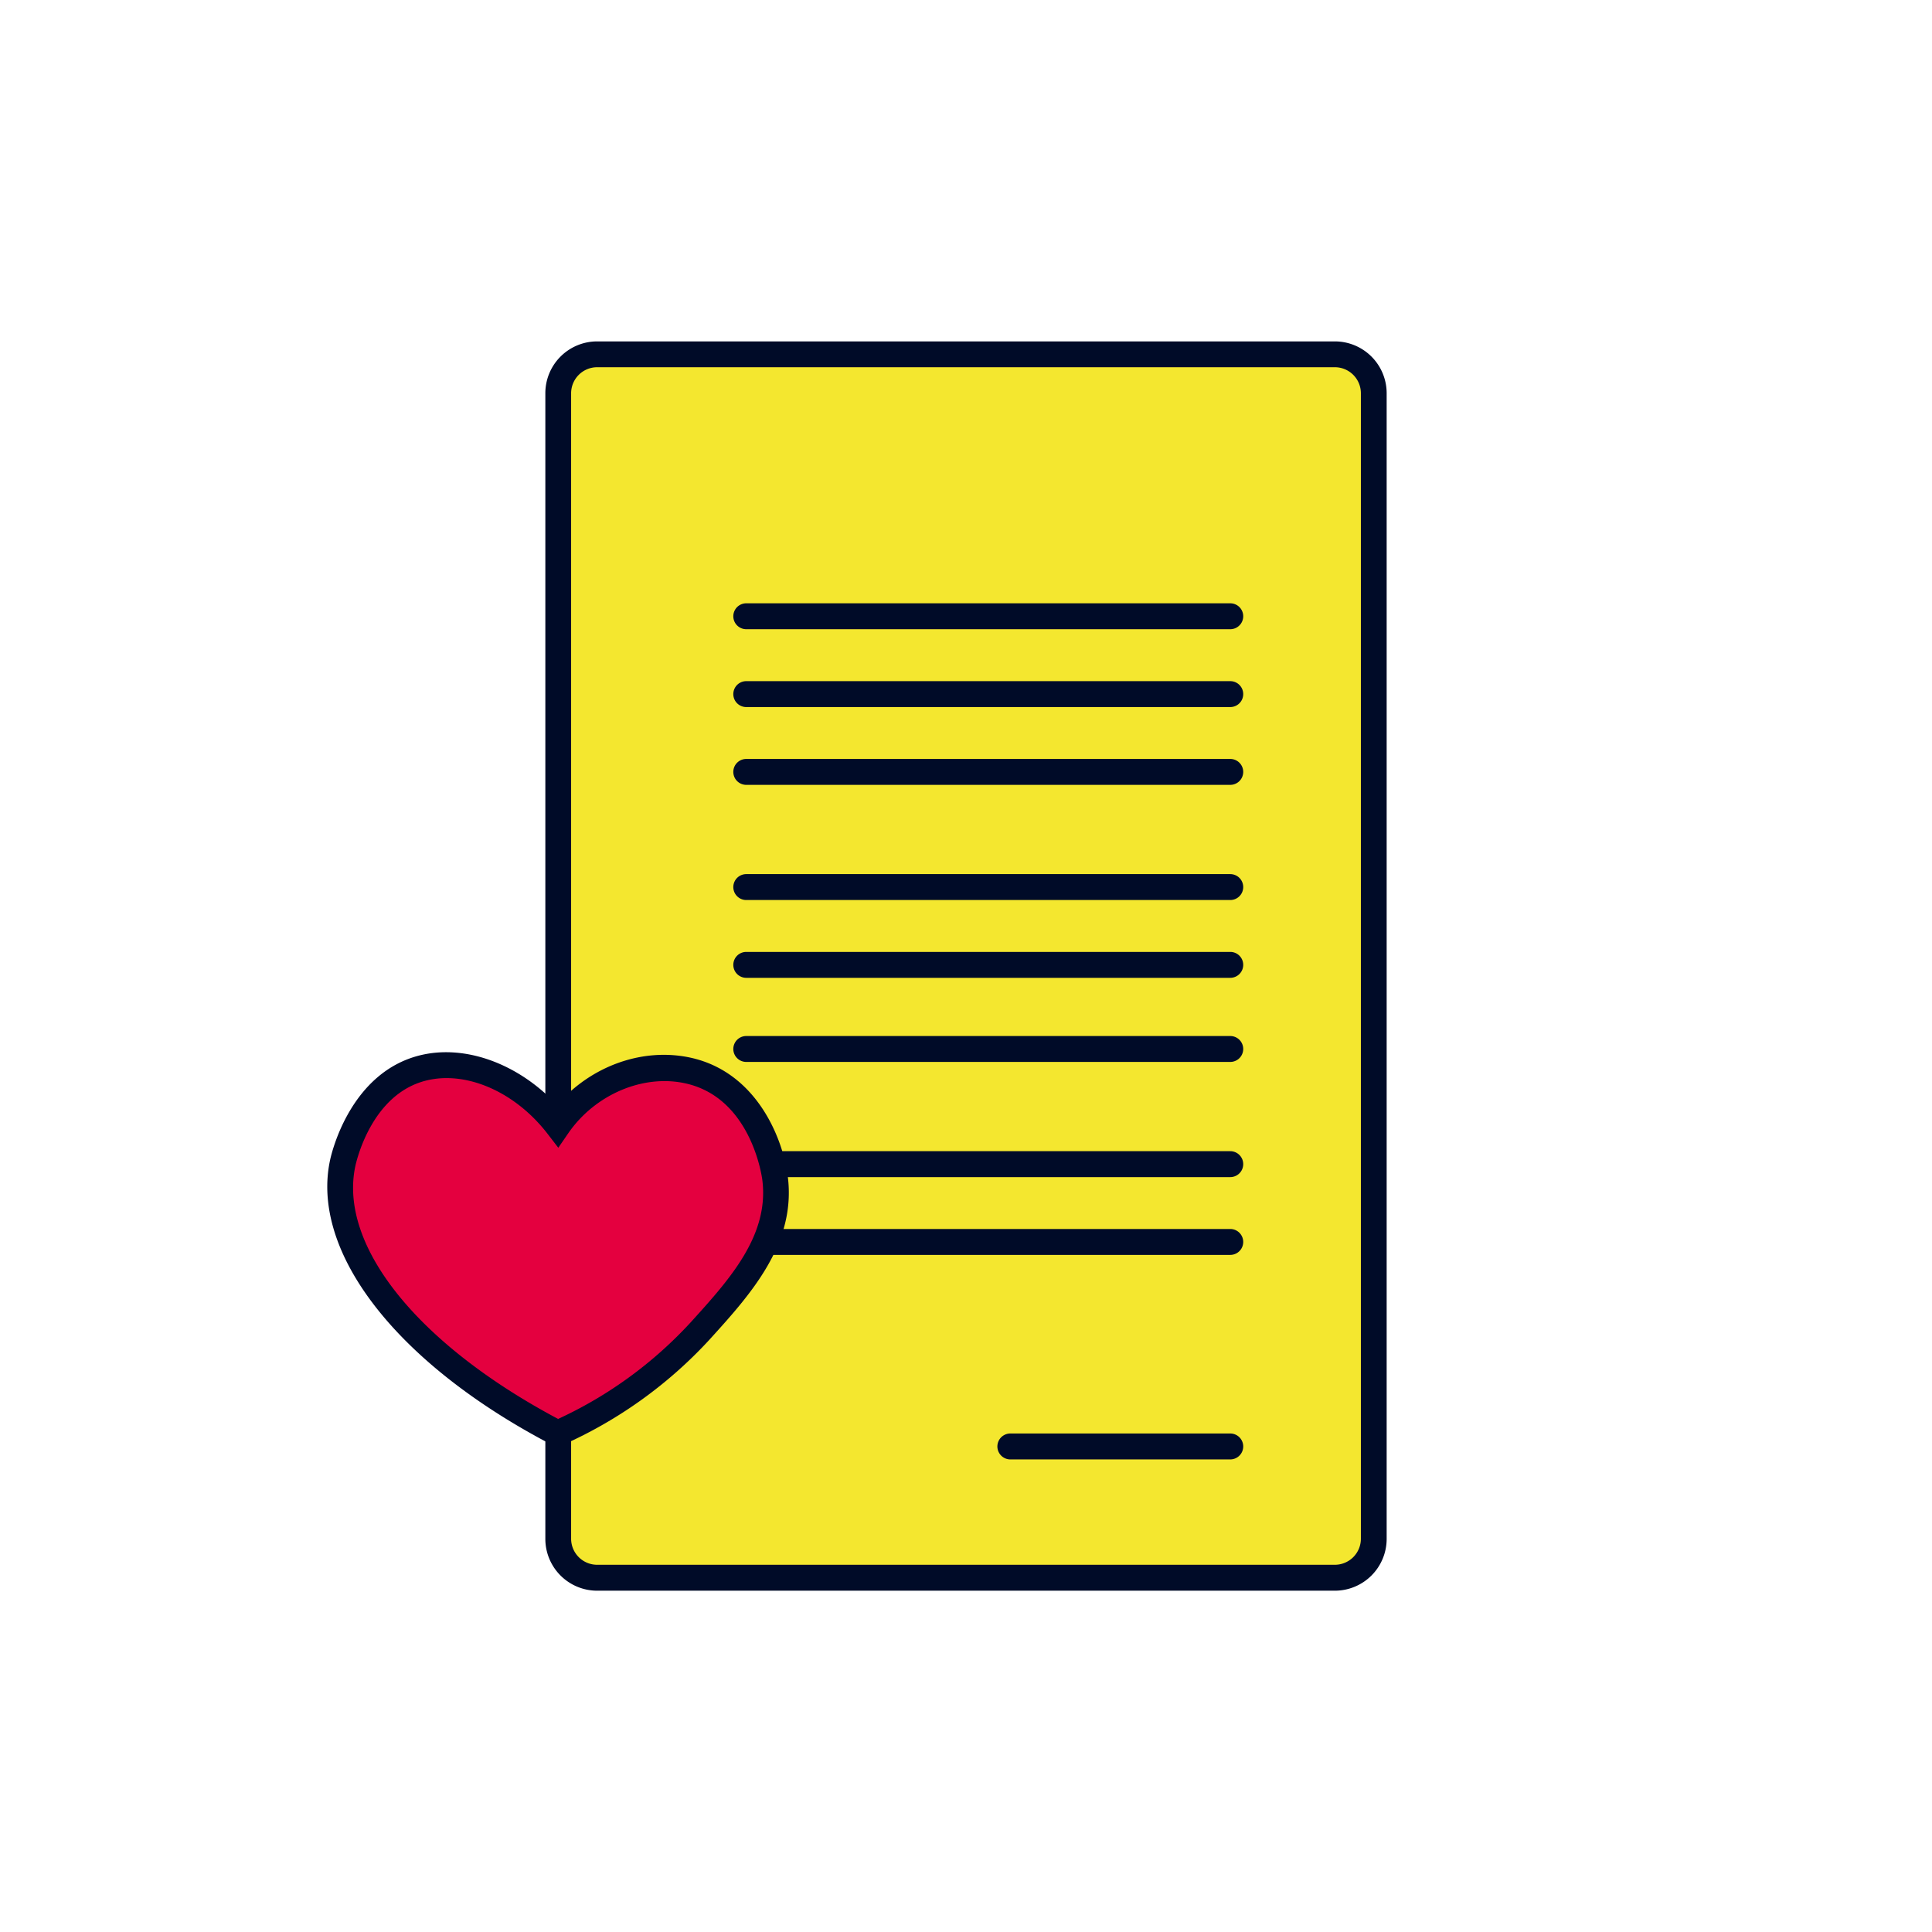
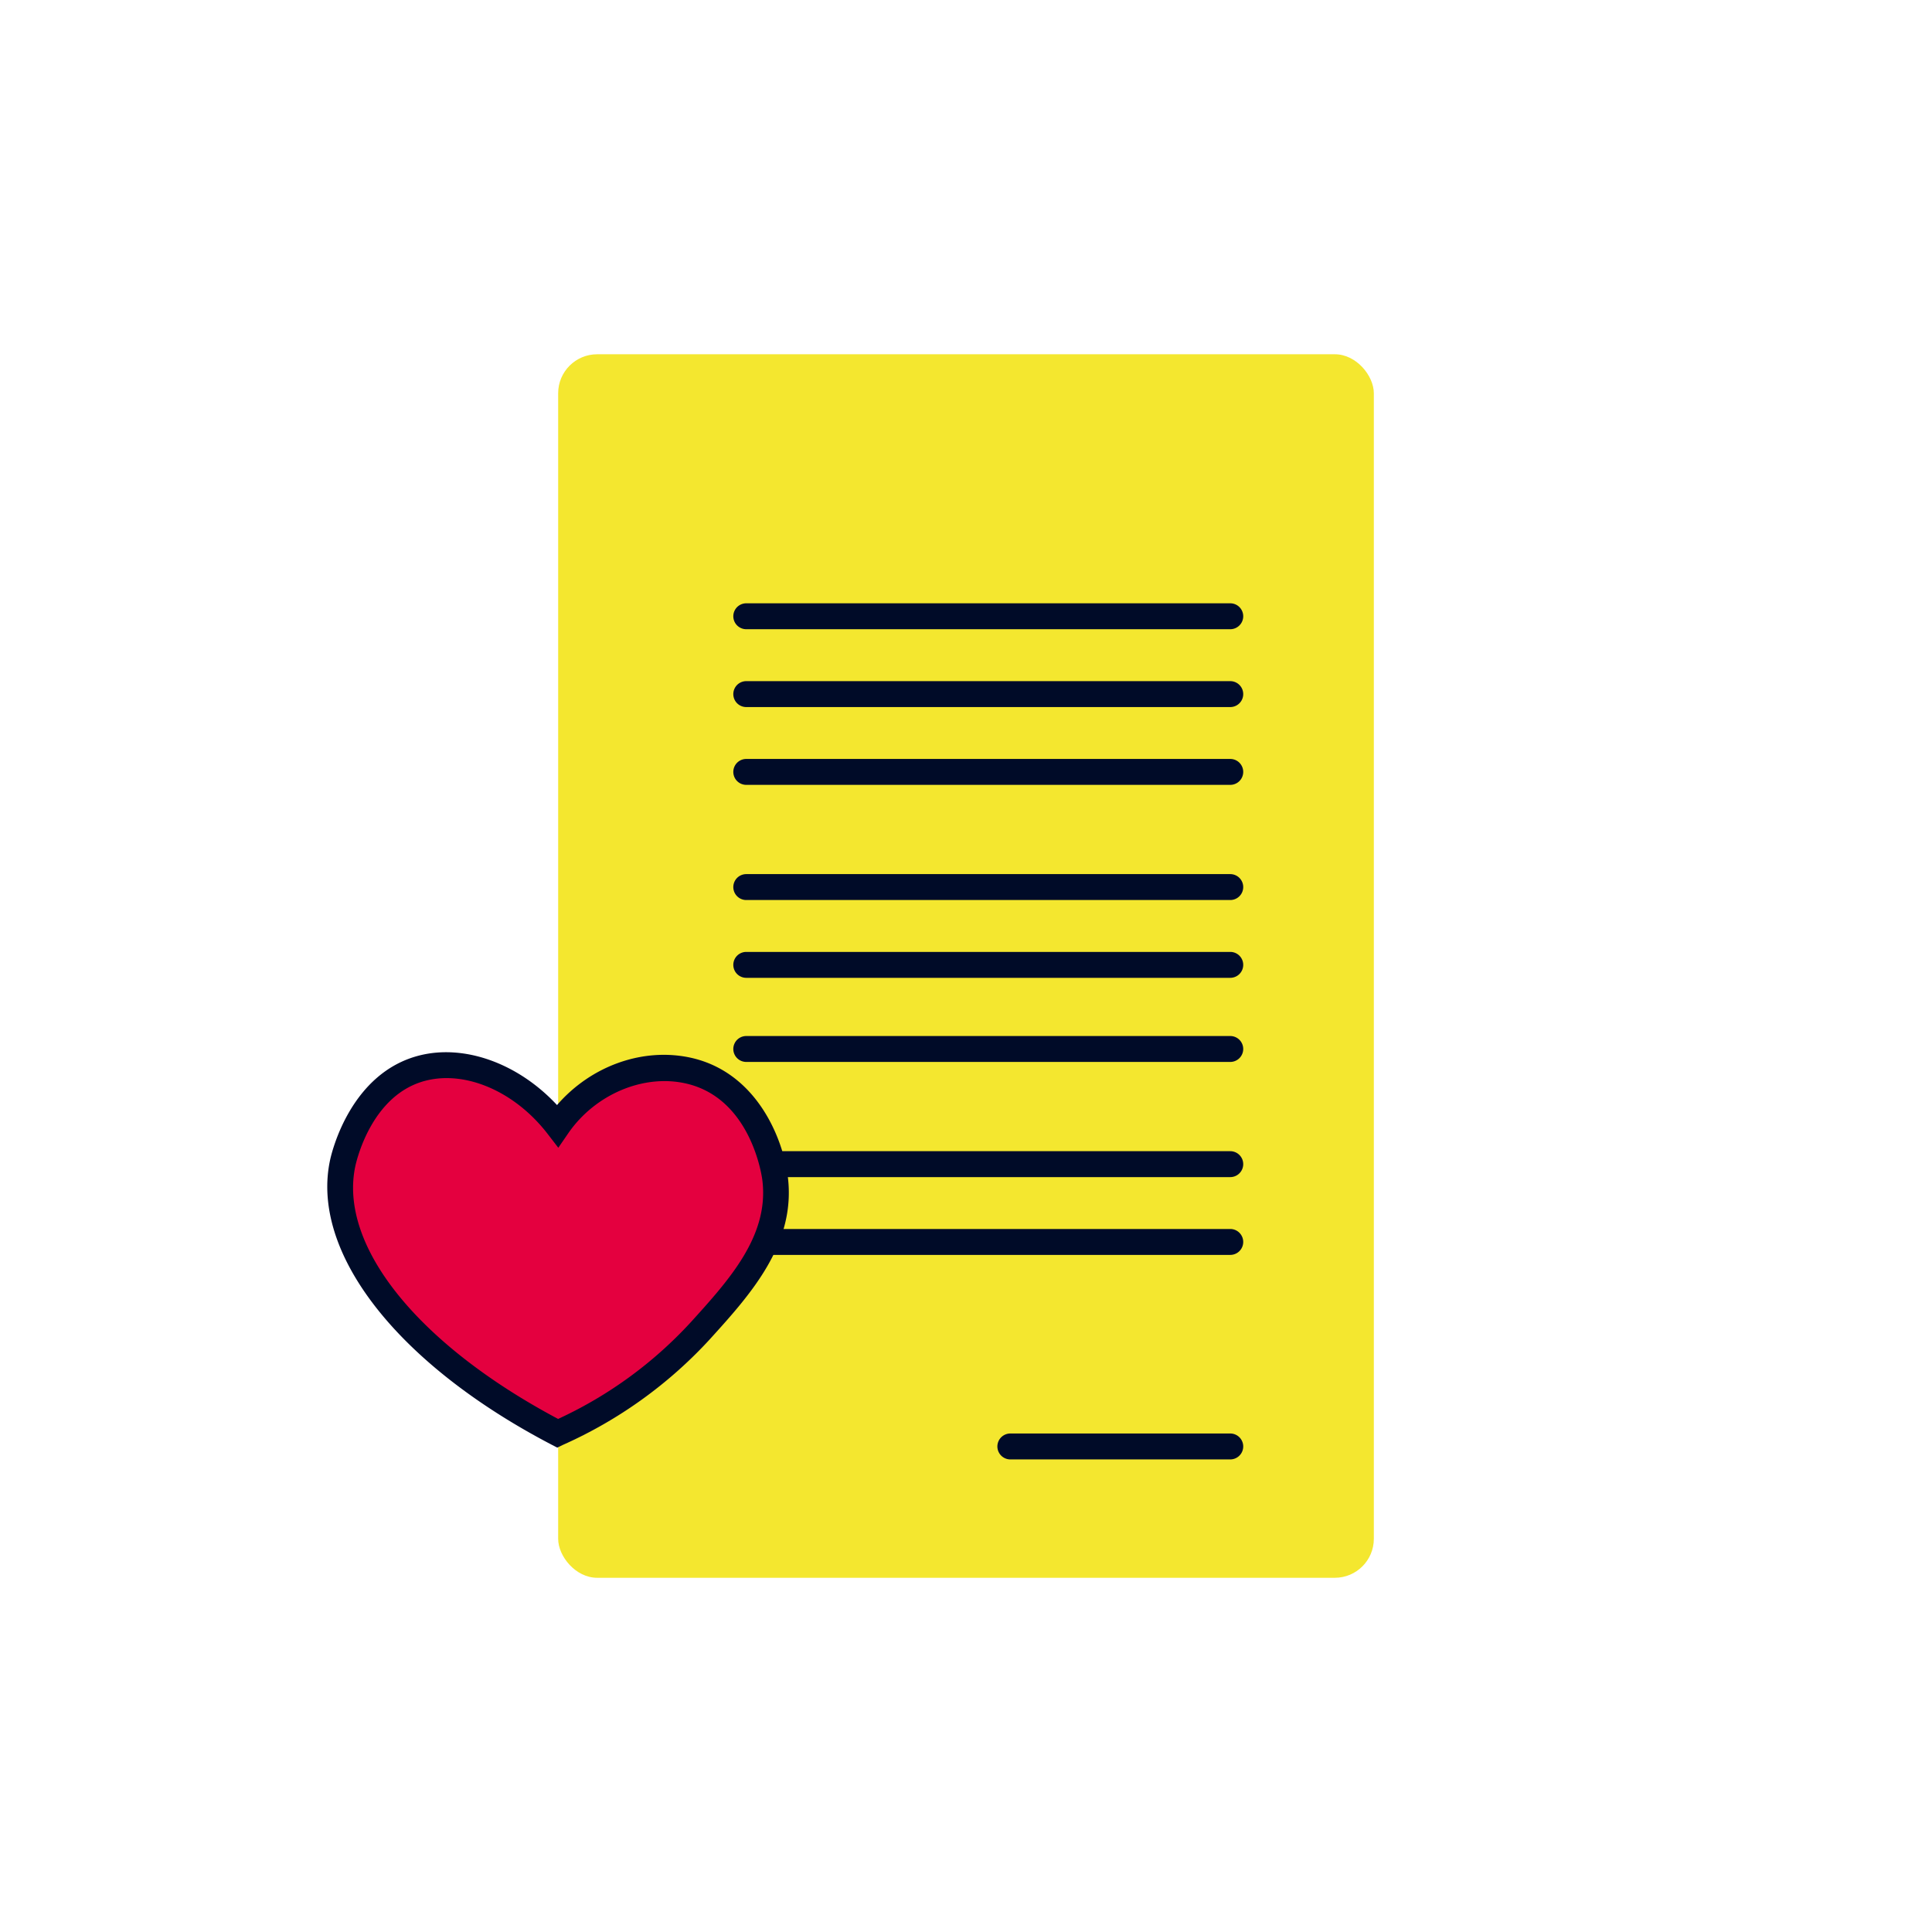
<svg xmlns="http://www.w3.org/2000/svg" id="Livello_1" data-name="Livello 1" viewBox="0 0 410 410">
  <defs>
    <style>.cls-1{fill:#f4e72f;}.cls-2{fill:#000b28;}.cls-3{fill:#e4003f;}</style>
  </defs>
  <rect class="cls-1" x="118.45" y="75.18" width="173.1" height="259.65" rx="8.28" />
-   <path class="cls-2" d="M283.27,337.57H126.73a11,11,0,0,1-11-11V83.45a11,11,0,0,1,11-11H283.27a11,11,0,0,1,11,11v243.1A11,11,0,0,1,283.27,337.57ZM126.73,77.93a5.53,5.53,0,0,0-5.53,5.52v243.1a5.53,5.53,0,0,0,5.53,5.52H283.27a5.53,5.53,0,0,0,5.53-5.52V83.45a5.53,5.53,0,0,0-5.53-5.52Z" />
  <path class="cls-2" d="M261.08,309.71H214.41a2.75,2.75,0,0,1,0-5.5h46.67a2.75,2.75,0,0,1,0,5.5Z" />
  <path class="cls-2" d="M261.08,266.31H158.37a2.75,2.75,0,0,1,0-5.5H261.08a2.75,2.75,0,0,1,0,5.5Z" />
  <path class="cls-2" d="M261.08,249.8H158.37a2.75,2.75,0,0,1,0-5.5H261.08a2.75,2.75,0,0,1,0,5.5Z" />
  <path class="cls-2" d="M261.08,150.05H158.37a2.75,2.75,0,0,1,0-5.5H261.08a2.75,2.75,0,0,1,0,5.5Z" />
  <path class="cls-2" d="M261.08,133.53H158.37a2.75,2.75,0,0,1,0-5.5H261.08a2.75,2.75,0,0,1,0,5.5Z" />
  <path class="cls-2" d="M261.08,166.56H158.37a2.75,2.75,0,0,1,0-5.5H261.08a2.75,2.75,0,0,1,0,5.5Z" />
  <path class="cls-2" d="M261.08,207.51H158.37a2.75,2.75,0,0,1,0-5.5H261.08a2.75,2.75,0,0,1,0,5.5Z" />
  <path class="cls-2" d="M261.08,225.36H158.37a2.75,2.75,0,0,1,0-5.5H261.08a2.75,2.75,0,0,1,0,5.5Z" />
  <path class="cls-2" d="M261.08,191H158.37a2.75,2.75,0,0,1,0-5.5H261.08a2.75,2.75,0,0,1,0,5.5Z" />
  <path class="cls-3" d="M118.35,304.15a92.27,92.27,0,0,0,30.29-21.76C157,273.22,166.18,263,164.49,250c-.18-1.35-2.79-19.19-18.27-22.74-10-2.3-21.42,2.28-27.87,11.65-7.59-9.78-19-14.6-28.57-12.23-13,3.25-16.67,18.54-17,20C68.68,265.29,87.15,287.87,118.35,304.15Z" />
  <path class="cls-2" d="M118.26,307.21l-1.19-.62c-32.86-17.15-51.3-40.9-47-60.51.41-1.88,4.47-18.48,19-22.11,9.67-2.41,21,1.79,29.14,10.54,7.24-8.36,18.33-12.33,28.58-10,13.95,3.21,19.38,17.27,20.38,25.08,1.86,14.33-7.91,25.11-16.54,34.63a94.4,94.4,0,0,1-31.18,22.41ZM94.78,228.79a17.9,17.9,0,0,0-4.34.52c-11.33,2.82-14.63,16.42-15,18-3.73,16.88,13.1,37.92,43,53.81a88.59,88.59,0,0,0,28.17-20.54c8.2-9.05,16.69-18.41,15.16-30.23-.09-.7-2.38-17.25-16.16-20.41-9-2.07-19.29,2.26-25,10.53l-2.13,3.1-2.31-3C110.44,233.16,102.28,228.79,94.78,228.79Z" />
</svg>